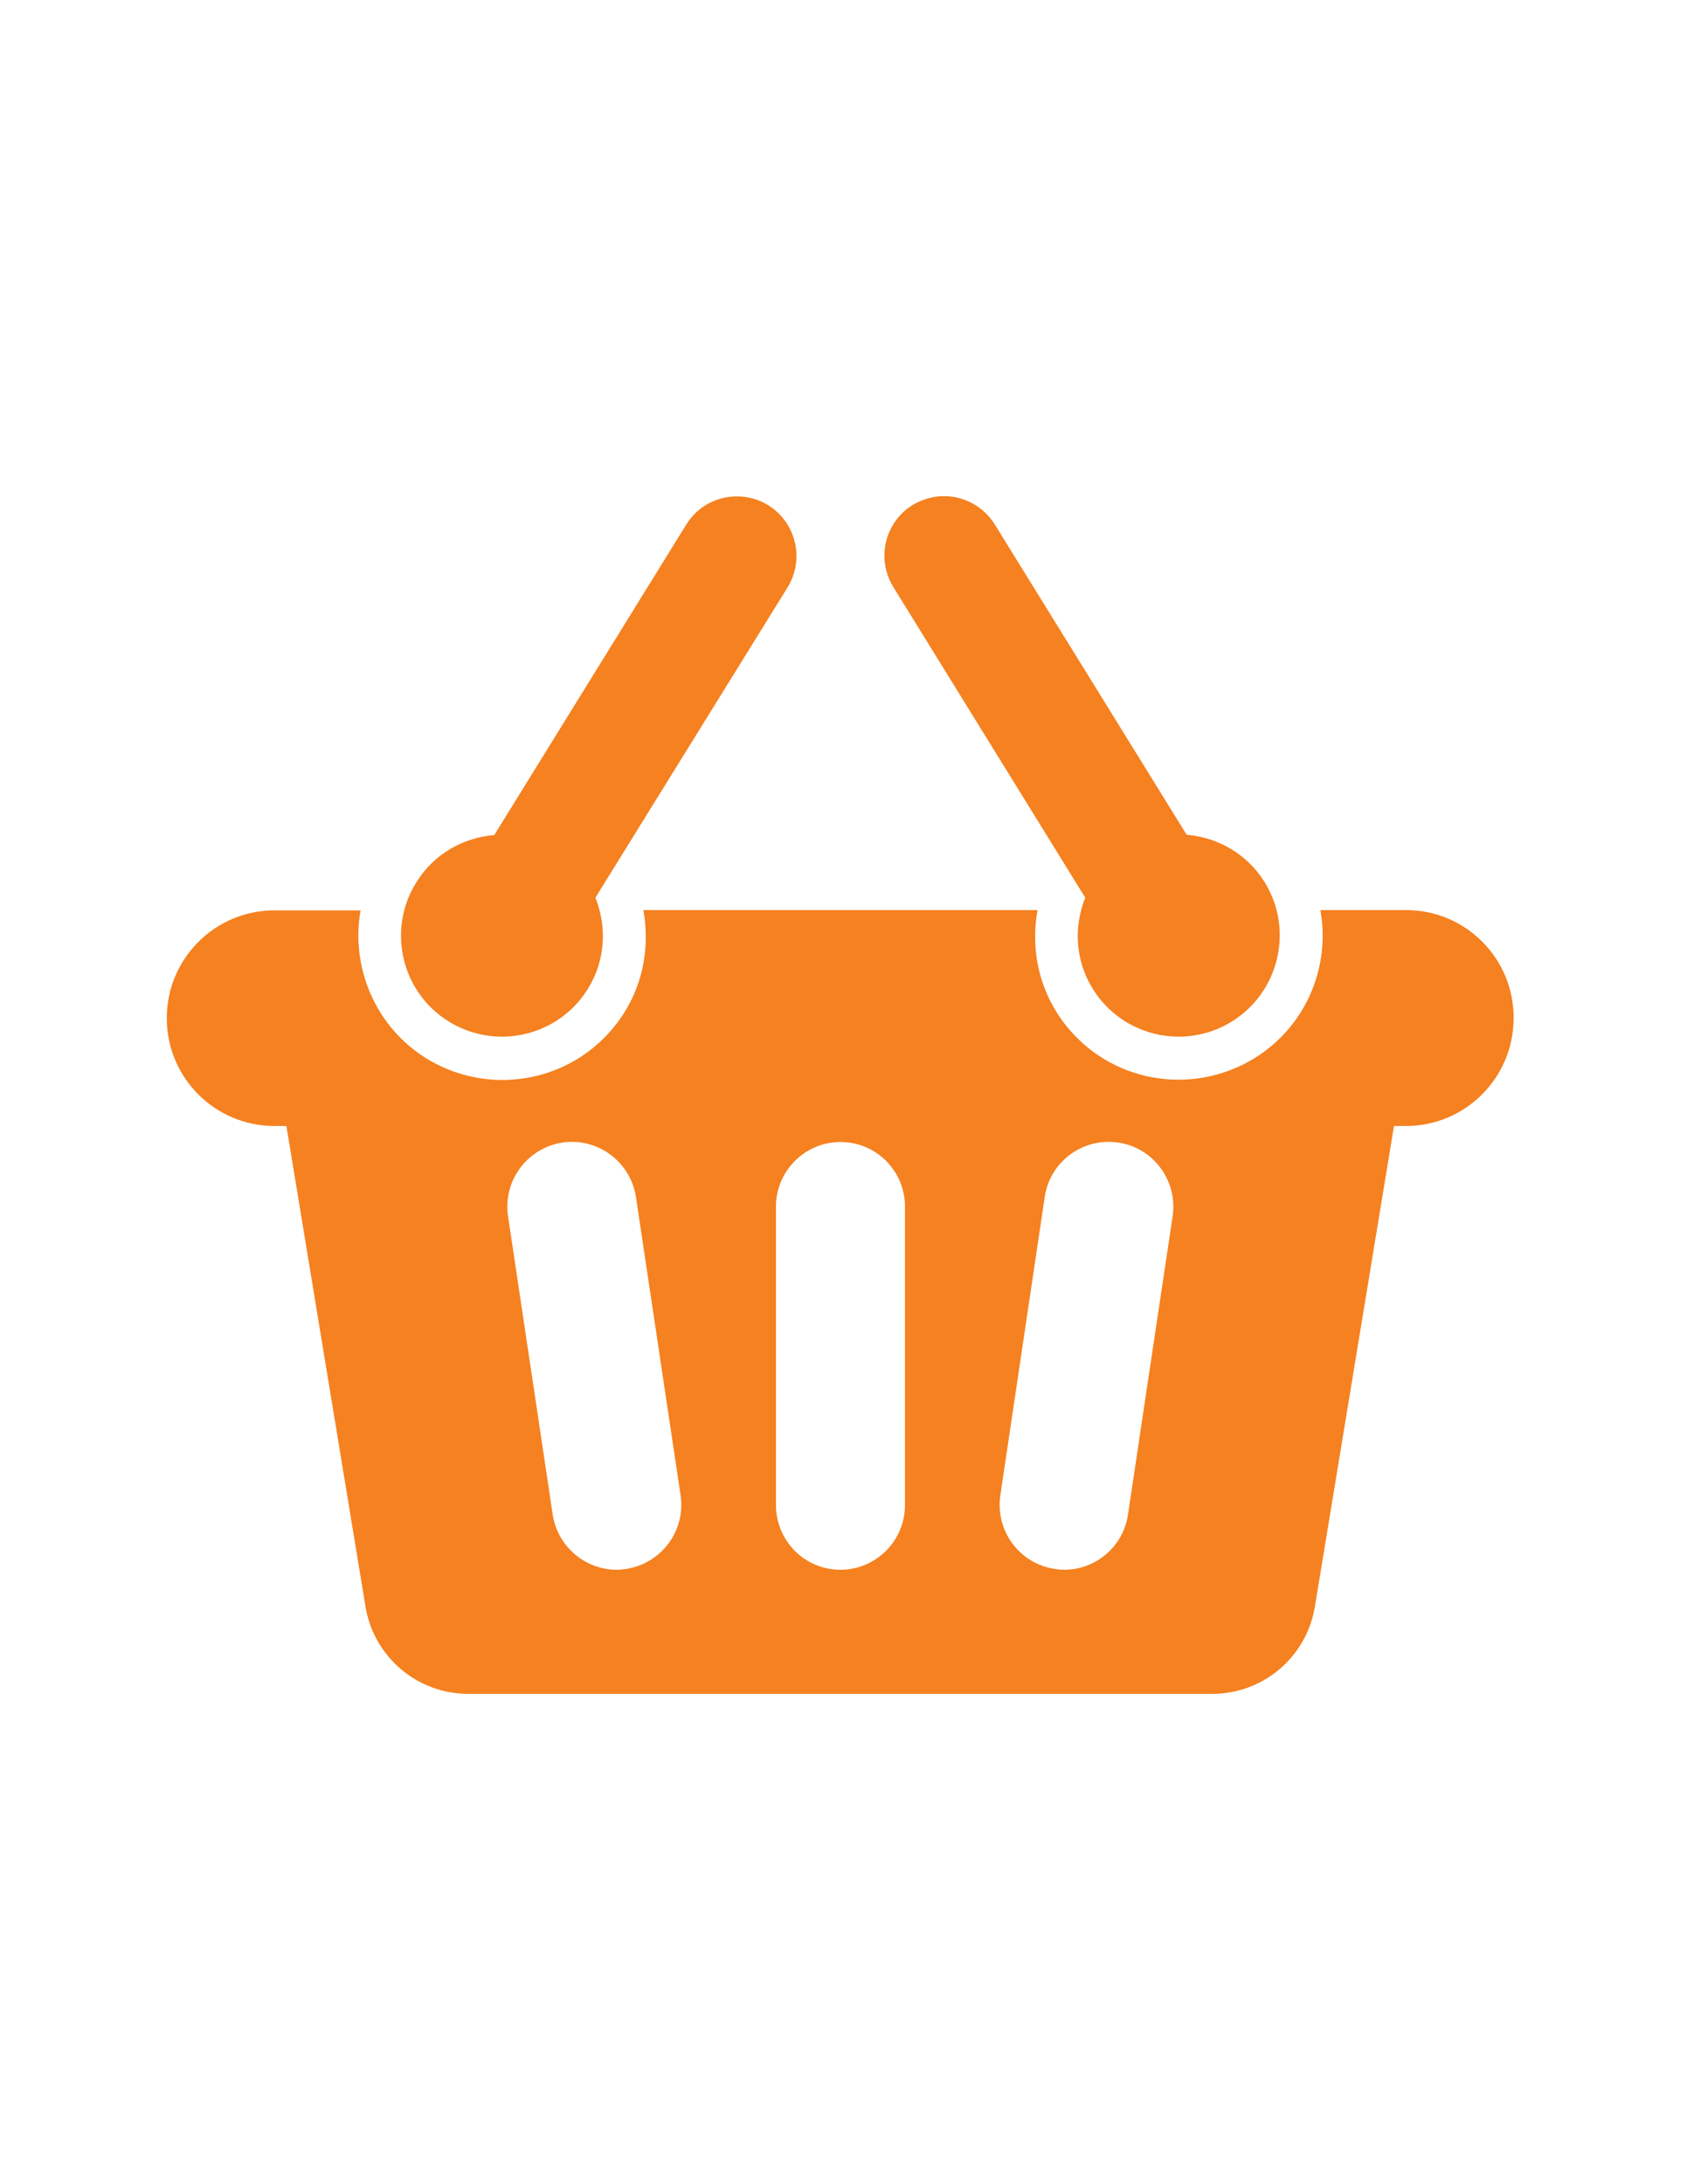
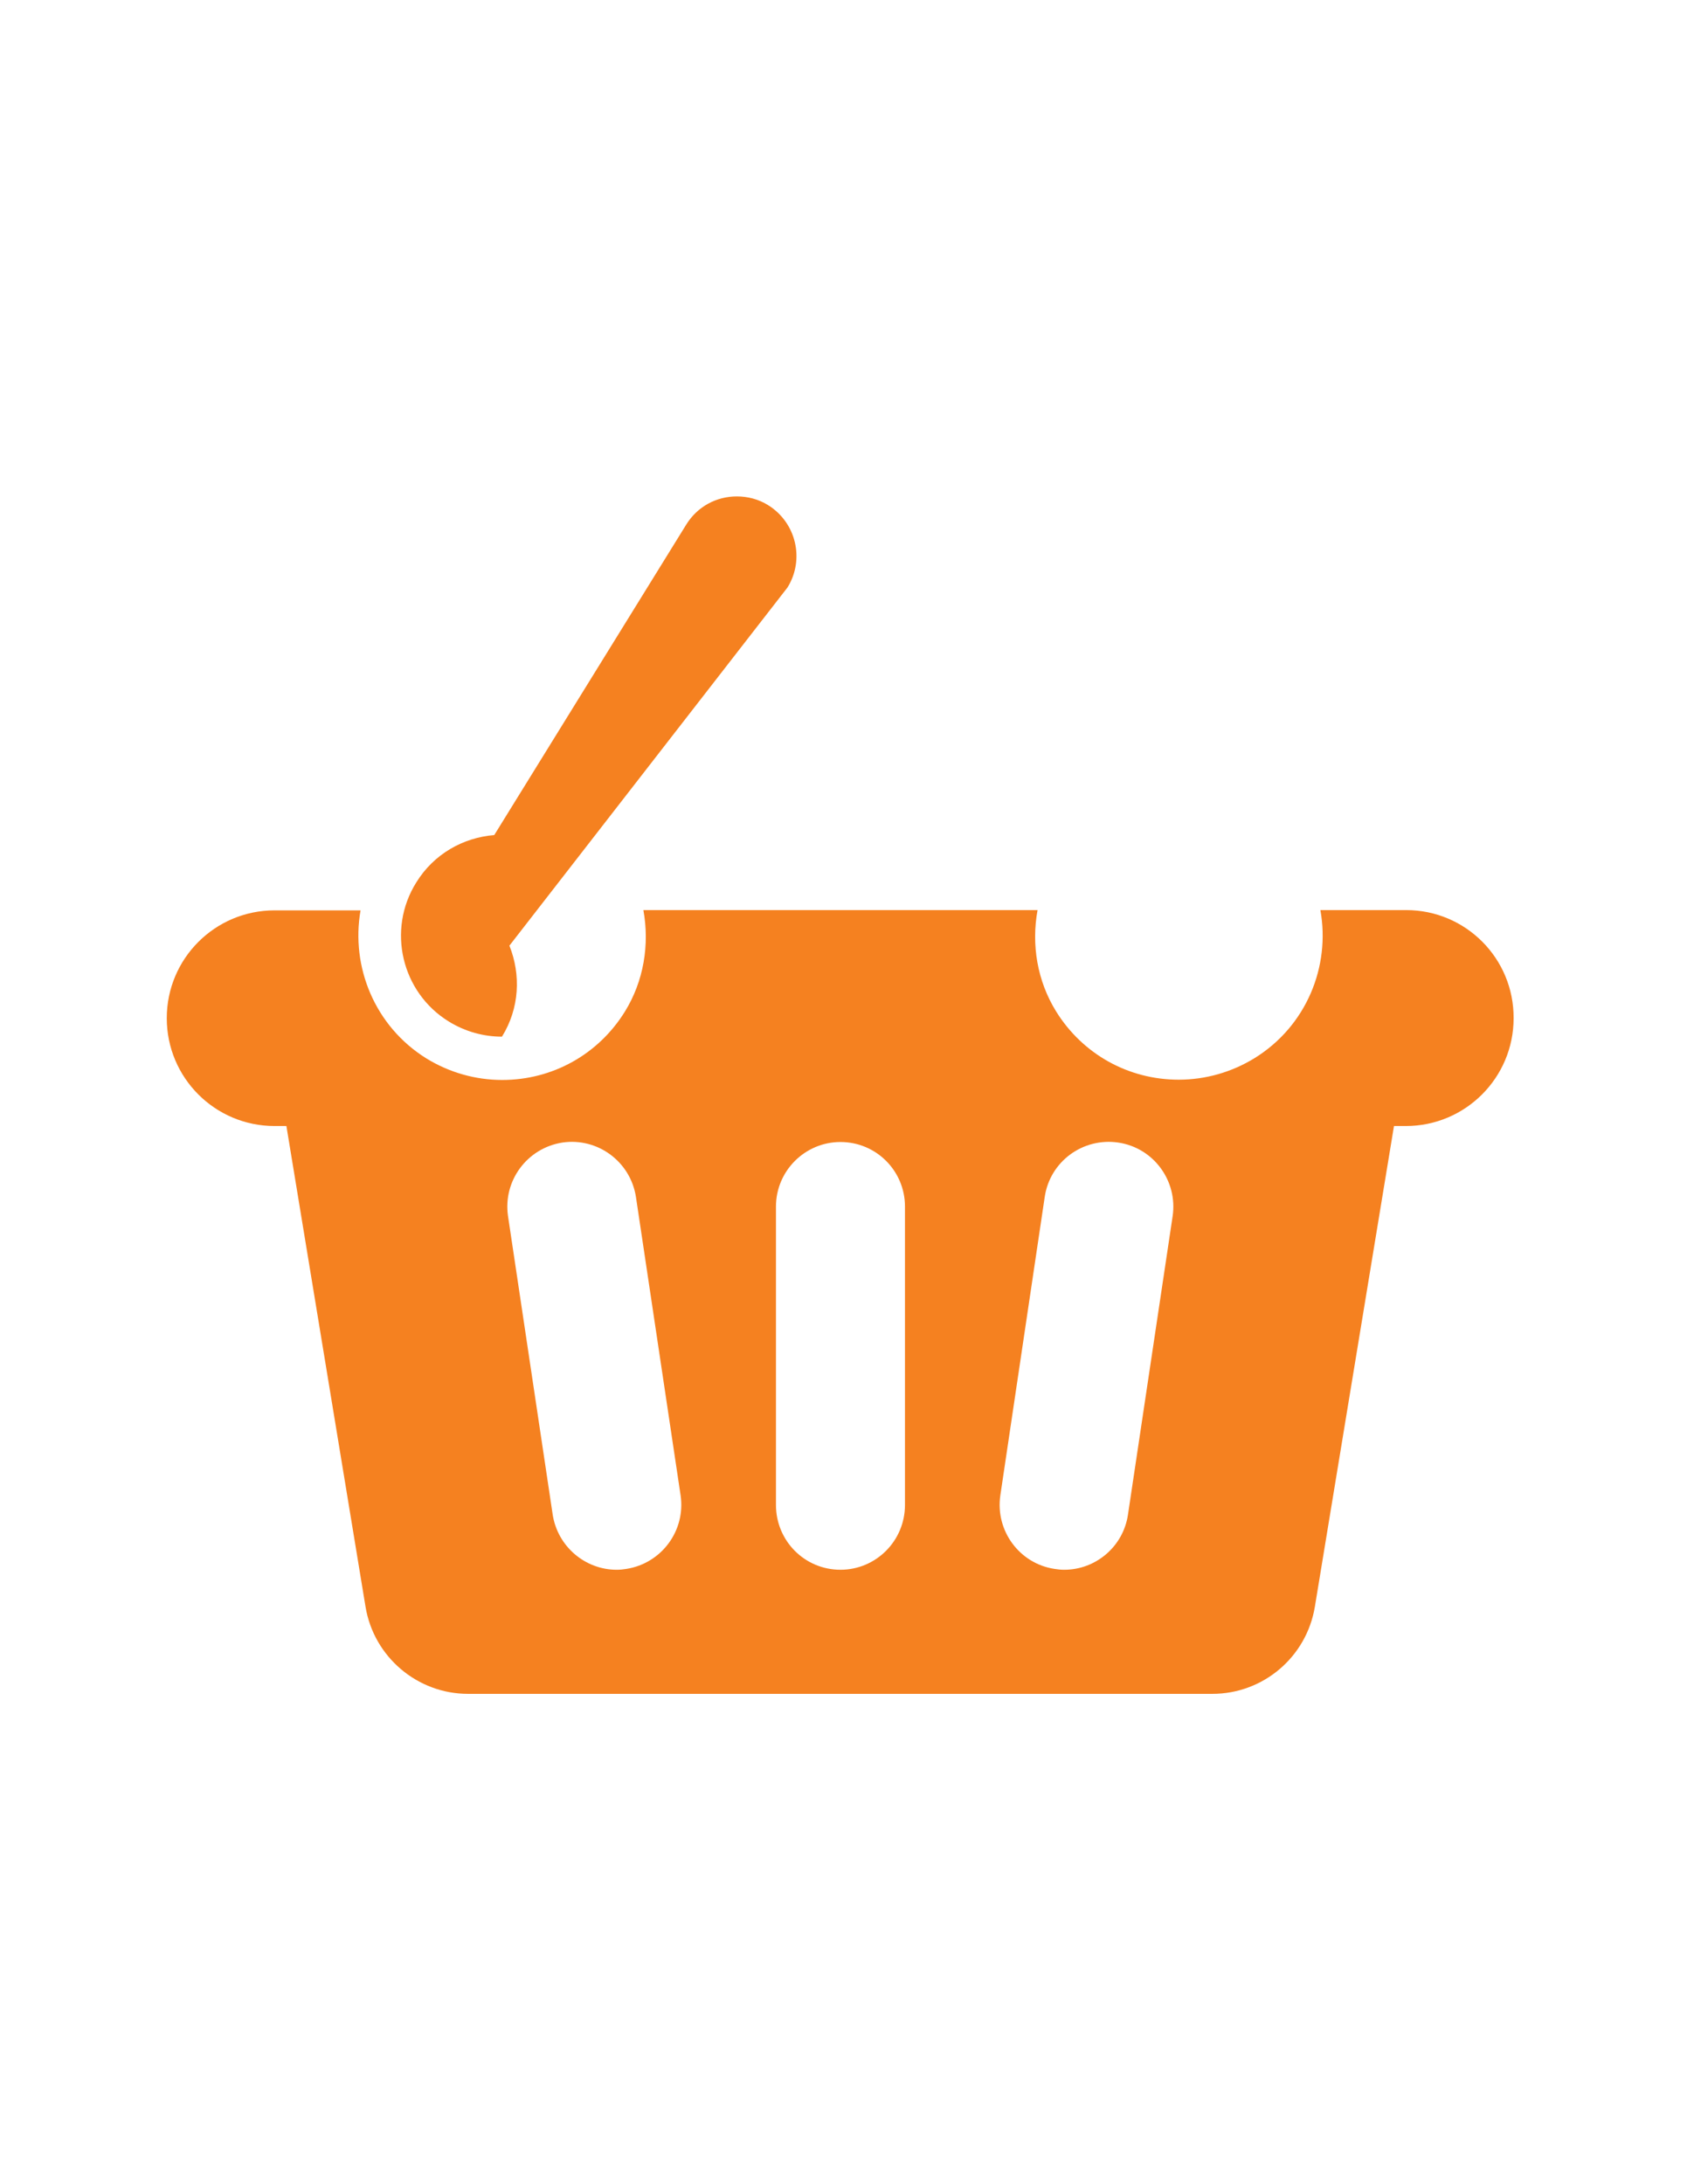
<svg xmlns="http://www.w3.org/2000/svg" version="1.1" x="0px" y="0px" viewBox="0 0 612 792" enable-background="new 0 0 612 792" xml:space="preserve">
  <g id="Layer_1">
    <g>
      <path fill="#F58120" d="M510.1,330H479c3.7,20.5-5.1,42.1-23.9,53.7c-8.3,5.1-17.8,7.8-27.5,7.8c-18.3,0-34.9-9.3-44.5-24.8    c-6.8-11-9-24.1-6.7-36.7h-143c2.3,12.6,0.1,25.8-6.7,36.8c-9.6,15.5-26.2,24.8-44.5,24.8c-9.7,0-19.2-2.7-27.5-7.8    c-18.7-11.6-27.5-33.2-23.9-53.7H99.6c-21.6,0-39.1,17.5-39.1,39.1c0,21.6,17.5,39.1,39.1,39.1h4.3l28.7,174.3    c3,18.2,18.8,31.6,37.2,31.6h270c18.5,0,34.2-13.4,37.2-31.6l28.7-174.3h4.3c21.6,0,39.1-17.5,39.1-39.1    C549.2,347.5,531.7,330,510.1,330z M227.2,568.9c-1.2,0.2-2.3,0.3-3.5,0.3c-11.4,0-21.4-8.4-23.2-20L184.3,441    c-1.9-12.8,6.9-24.7,19.7-26.7c12.8-1.9,24.7,6.9,26.7,19.7l16.2,108.2C248.8,555,240,566.9,227.2,568.9z M328.3,545.7    c0,13-10.5,23.5-23.4,23.5c-13,0-23.4-10.5-23.4-23.5V437.5c0-12.9,10.5-23.4,23.4-23.4c13,0,23.4,10.5,23.4,23.4V545.7z     M425.4,441l-16.2,108.2c-1.7,11.6-11.7,20-23.1,20c-1.2,0-2.3-0.1-3.5-0.3c-12.8-1.9-21.6-13.9-19.7-26.7L379,434    c1.9-12.8,13.8-21.6,26.7-19.7C418.5,416.2,427.3,428.2,425.4,441z" />
-       <path fill="#F58120" d="M162.8,370.4c6,3.7,12.7,5.5,19.3,5.5c12.3,0,24.3-6.2,31.2-17.4c6.4-10.3,6.9-22.5,2.7-33L285.7,213    c6.3-10.2,3.1-23.5-7-29.8c-3.5-2.2-7.5-3.2-11.4-3.2c-7.3,0-14.3,3.6-18.4,10.3l-69.6,112.5c-11.2,0.9-21.9,6.8-28.3,17.2    C140.3,337.1,145.6,359.8,162.8,370.4z" />
-       <path fill="#F58120" d="M393.7,325.5c-4.2,10.5-3.7,22.7,2.7,33c6.9,11.2,18.9,17.4,31.2,17.4c6.6,0,13.3-1.8,19.3-5.5    c17.2-10.7,22.5-33.3,11.9-50.5c-6.4-10.3-17.1-16.3-28.3-17.2l-69.6-112.5c-4.1-6.6-11.2-10.3-18.4-10.3c-3.9,0-7.8,1.1-11.4,3.2    c-10.2,6.3-13.3,19.6-7,29.8L393.7,325.5z" />
+       <path fill="#F58120" d="M162.8,370.4c6,3.7,12.7,5.5,19.3,5.5c6.4-10.3,6.9-22.5,2.7-33L285.7,213    c6.3-10.2,3.1-23.5-7-29.8c-3.5-2.2-7.5-3.2-11.4-3.2c-7.3,0-14.3,3.6-18.4,10.3l-69.6,112.5c-11.2,0.9-21.9,6.8-28.3,17.2    C140.3,337.1,145.6,359.8,162.8,370.4z" />
    </g>
  </g>
  <g id="Layer_2">
-     <circle fill="none" cx="305.9" cy="416.8" r="285" />
-   </g>
+     </g>
</svg>